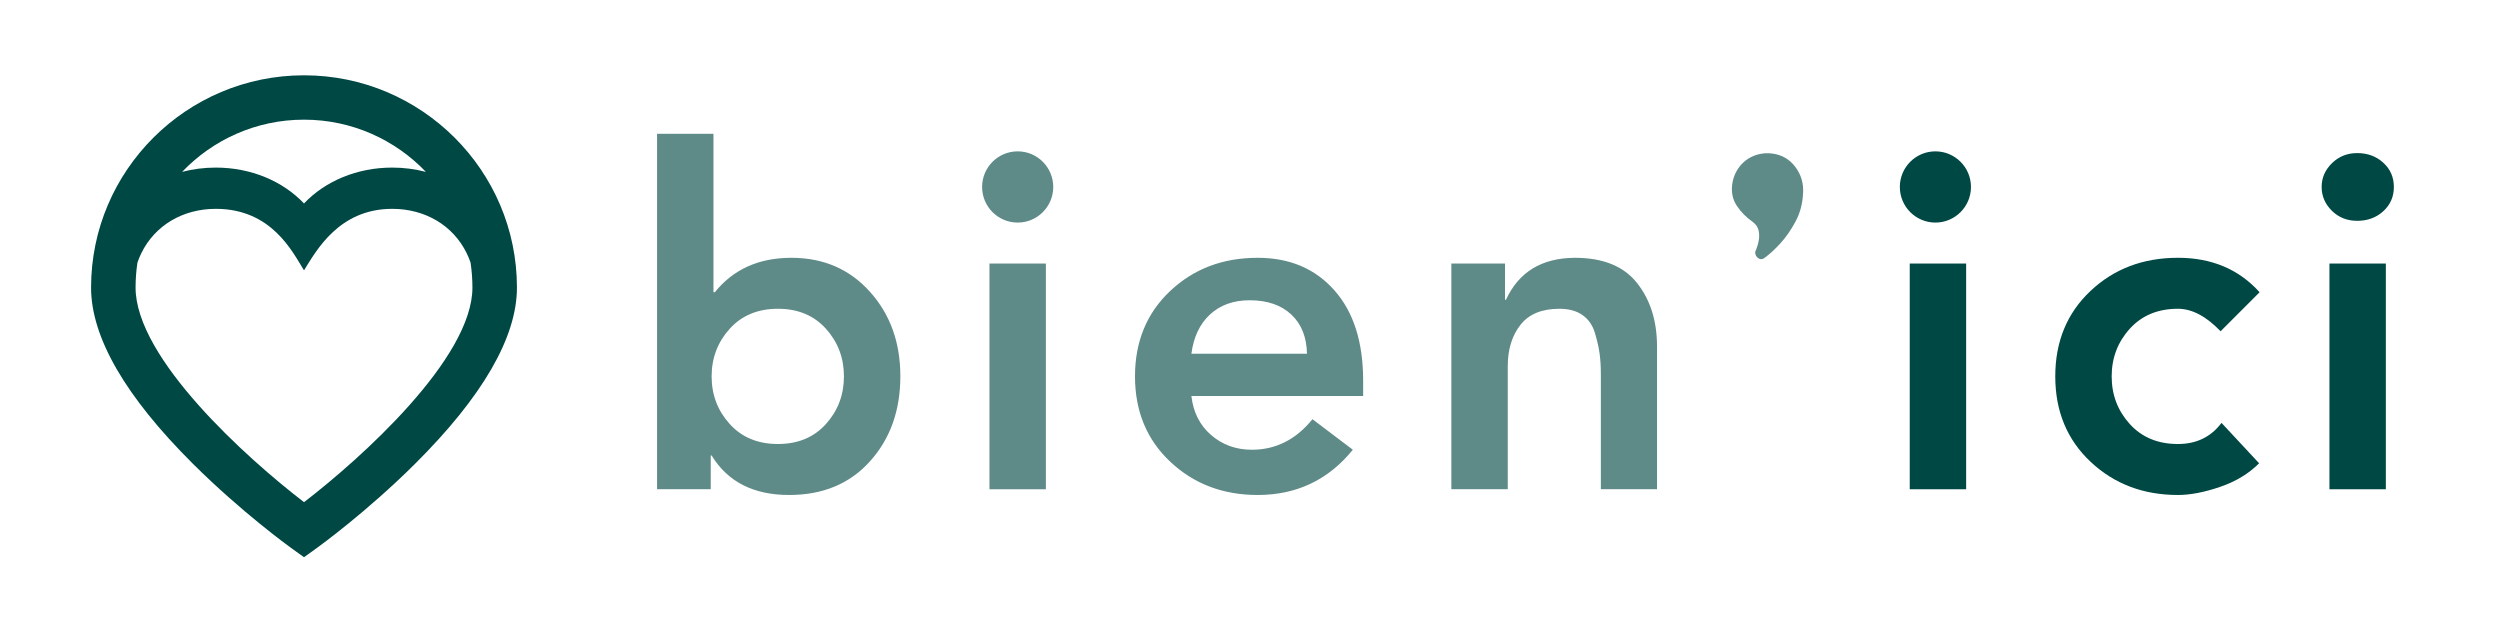
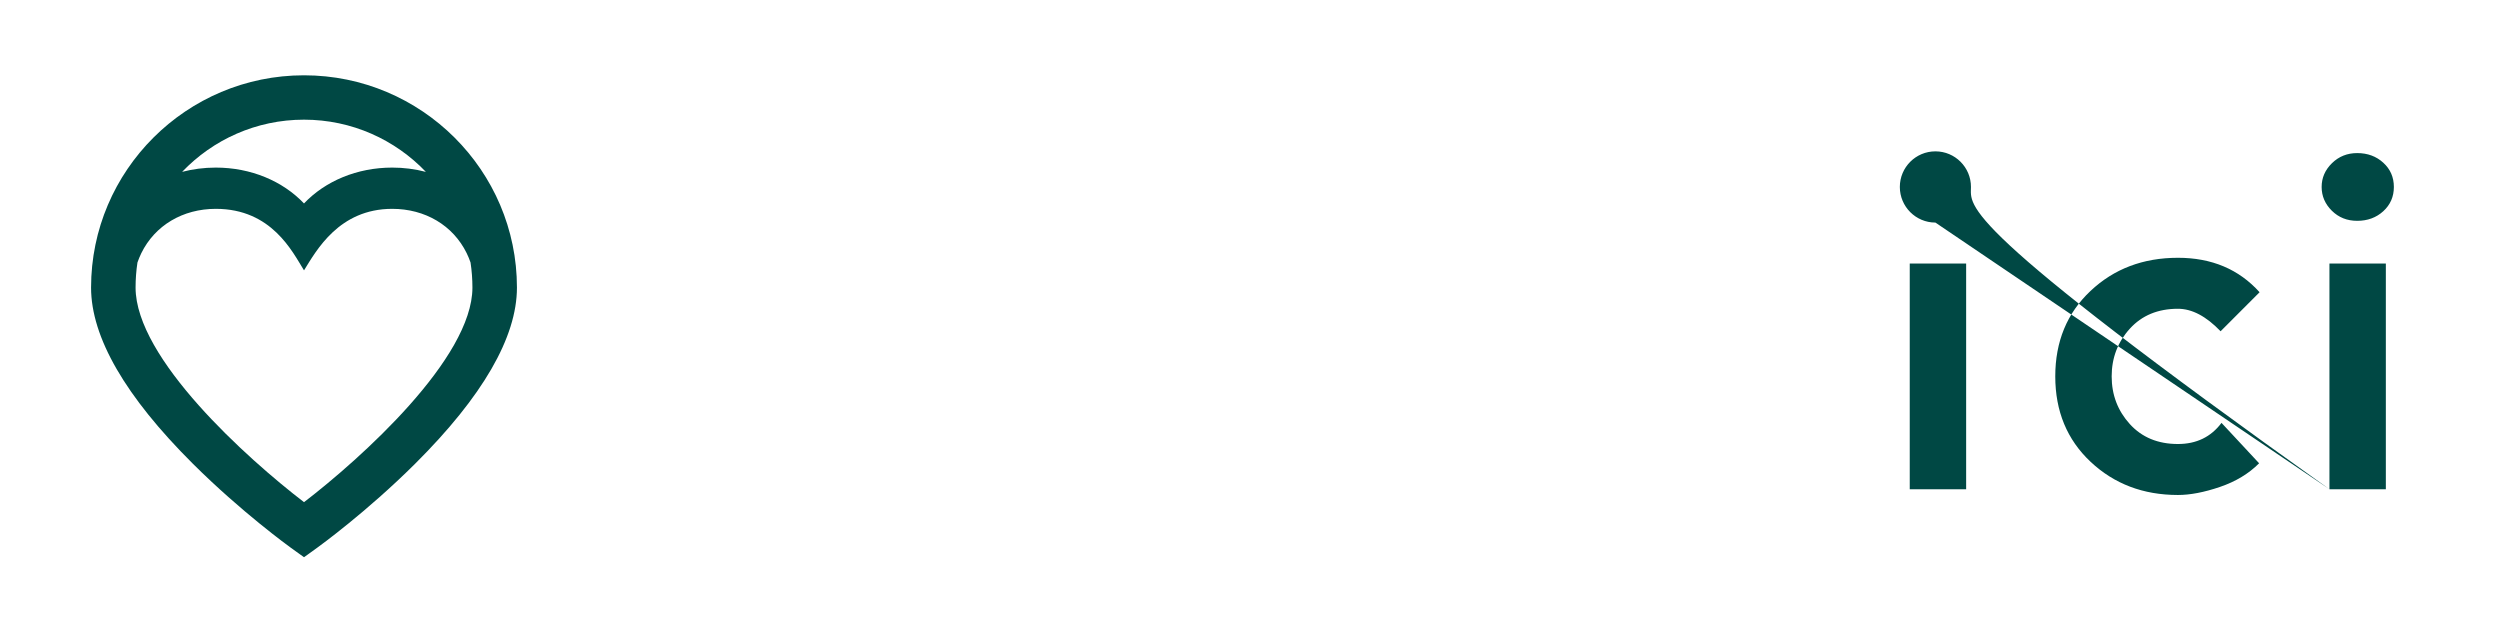
<svg xmlns="http://www.w3.org/2000/svg" width="166" height="42" viewBox="0 0 166 42" fill="none">
  <g clip-path="url(#clip0_152_5)">
    <path fill-rule="evenodd" clip-rule="evenodd" d="M6.047 19.095C6.047 22.391 8.323 26.328 12.811 30.796C16.023 33.992 19.188 36.281 19.32 36.377L20.186 37L21.051 36.377C21.184 36.281 24.349 33.992 27.56 30.796C32.049 26.328 34.325 22.391 34.325 19.095C34.325 11.323 27.982 5 20.186 5C12.39 5 6.047 11.323 6.047 19.095ZM20.186 7.946C23.367 7.946 26.241 9.279 28.279 11.413C27.548 11.223 26.797 11.127 26.042 11.128C23.714 11.128 21.599 12.02 20.185 13.509C18.772 12.02 16.657 11.128 14.329 11.128C13.54 11.128 12.793 11.229 12.093 11.412C14.132 9.279 17.005 7.946 20.186 7.946ZM9.002 19.095C9.002 18.529 9.045 17.973 9.127 17.43C9.2 17.224 9.282 17.017 9.383 16.811C10.287 14.968 12.136 13.867 14.329 13.867C18.043 13.867 19.42 16.722 20.186 17.952C21.001 16.642 22.508 13.867 26.042 13.867C28.235 13.867 30.084 14.968 30.988 16.812C31.089 17.018 31.172 17.224 31.244 17.431C31.326 17.974 31.369 18.53 31.369 19.095C31.369 23.795 23.963 30.446 20.186 33.344C16.409 30.447 9.002 23.795 9.002 19.095Z" fill="#004844" />
-     <path fill-rule="evenodd" clip-rule="evenodd" d="M43.629 32.485V8.885H47.374V19.404H47.466C48.694 17.88 50.389 17.118 52.551 17.118C54.672 17.118 56.408 17.867 57.758 19.366C59.108 20.866 59.783 22.738 59.783 24.985C59.783 27.251 59.113 29.131 57.773 30.625C56.433 32.12 54.642 32.867 52.399 32.867C50.034 32.867 48.318 31.992 47.252 30.244H47.192V32.485H43.629ZM47.252 24.992C47.252 26.217 47.654 27.271 48.455 28.156C49.257 29.04 50.323 29.482 51.653 29.482C52.982 29.482 54.045 29.04 54.842 28.156C55.639 27.271 56.037 26.217 56.037 24.992C56.037 23.767 55.639 22.713 54.842 21.828C54.045 20.944 52.982 20.502 51.653 20.502C50.323 20.502 49.257 20.944 48.455 21.828C47.654 22.713 47.252 23.767 47.252 24.992ZM65.701 32.485V17.499H69.446V32.486H65.701V32.485ZM75.364 24.992C75.364 22.68 76.143 20.789 77.701 19.321C79.259 17.852 81.195 17.118 83.509 17.118C85.631 17.118 87.328 17.837 88.602 19.275C89.876 20.713 90.513 22.713 90.513 25.274V26.296H79.109C79.231 27.373 79.668 28.237 80.419 28.887C81.17 29.538 82.073 29.863 83.129 29.863C84.712 29.863 86.052 29.187 87.148 27.835L89.828 29.863C88.204 31.865 86.098 32.867 83.509 32.867C81.206 32.867 79.272 32.132 77.709 30.663C76.146 29.195 75.364 27.304 75.364 24.992ZM79.109 23.49H86.783C86.763 22.383 86.415 21.513 85.74 20.883C85.065 20.253 84.144 19.938 82.977 19.938C81.901 19.938 81.023 20.253 80.343 20.883C79.663 21.513 79.251 22.383 79.109 23.49ZM96.37 32.485V17.499H99.933V19.908H99.994C100.846 18.058 102.374 17.128 104.576 17.118C106.444 17.118 107.819 17.677 108.702 18.795C109.586 19.913 110.027 21.32 110.027 23.018V32.485H106.297V24.893C106.297 24.354 106.269 23.882 106.213 23.475C106.158 23.069 106.054 22.611 105.901 22.103C105.749 21.595 105.475 21.201 105.079 20.921C104.683 20.642 104.171 20.502 103.541 20.502C102.374 20.502 101.511 20.86 100.953 21.577C100.395 22.294 100.116 23.201 100.116 24.298V32.485H96.37ZM67.573 14.779C68.878 14.779 69.935 13.72 69.935 12.415C69.935 11.108 68.878 10.05 67.573 10.05C66.269 10.05 65.212 11.108 65.212 12.414C65.212 13.72 66.269 14.779 67.573 14.779V14.779ZM116.565 16.677C116.674 16.421 116.749 16.171 116.787 15.924C116.826 15.677 116.815 15.45 116.754 15.244C116.693 15.037 116.559 14.86 116.352 14.713C115.938 14.419 115.595 14.07 115.325 13.664C115.055 13.258 114.952 12.79 115.017 12.261C115.054 11.944 115.153 11.638 115.309 11.36C115.464 11.085 115.661 10.853 115.9 10.666C116.14 10.478 116.411 10.343 116.716 10.259C117.023 10.175 117.343 10.152 117.659 10.193C118.307 10.273 118.824 10.57 119.211 11.086C119.598 11.602 119.768 12.186 119.723 12.839C119.69 13.529 119.523 14.154 119.22 14.715C118.918 15.276 118.582 15.759 118.212 16.164C117.842 16.569 117.486 16.894 117.145 17.138C116.803 17.382 116.456 16.932 116.565 16.677Z" fill="#004743" fill-opacity="0.63" />
-     <path fill-rule="evenodd" clip-rule="evenodd" d="M126.807 32.485V17.498H130.552V32.486H126.807V32.485ZM136.47 24.992C136.47 22.68 137.249 20.789 138.807 19.321C140.365 17.852 142.301 17.117 144.615 17.117C146.859 17.117 148.665 17.88 150.036 19.404L147.447 21.996C146.493 21 145.549 20.502 144.615 20.502C143.286 20.502 142.22 20.944 141.418 21.828C140.616 22.713 140.215 23.767 140.215 24.992C140.215 26.217 140.616 27.271 141.418 28.156C142.22 29.04 143.286 29.482 144.615 29.482C145.844 29.482 146.808 29.014 147.508 28.079L150.005 30.762C149.315 31.454 148.447 31.977 147.402 32.333C146.356 32.689 145.427 32.867 144.615 32.867C142.311 32.867 140.378 32.132 138.815 30.663C137.252 29.195 136.47 27.304 136.47 24.992ZM154.157 12.414C154.157 11.809 154.385 11.283 154.842 10.836C155.299 10.389 155.857 10.165 156.517 10.165C157.207 10.165 157.786 10.379 158.252 10.806C158.719 11.232 158.953 11.769 158.953 12.414C158.953 13.059 158.719 13.596 158.252 14.023C157.785 14.45 157.207 14.663 156.517 14.663C155.847 14.663 155.286 14.439 154.834 13.992C154.383 13.545 154.157 13.019 154.157 12.414ZM154.675 32.485V17.498H158.42V32.486H154.675V32.485ZM128.511 14.779C129.815 14.779 130.872 13.72 130.872 12.414C130.872 11.108 129.815 10.05 128.511 10.05C127.207 10.05 126.149 11.108 126.149 12.414C126.149 13.72 127.207 14.779 128.511 14.779V14.779Z" fill="#004844" />
+     <path fill-rule="evenodd" clip-rule="evenodd" d="M126.807 32.485V17.498H130.552V32.486H126.807V32.485ZM136.47 24.992C136.47 22.68 137.249 20.789 138.807 19.321C140.365 17.852 142.301 17.117 144.615 17.117C146.859 17.117 148.665 17.88 150.036 19.404L147.447 21.996C146.493 21 145.549 20.502 144.615 20.502C143.286 20.502 142.22 20.944 141.418 21.828C140.616 22.713 140.215 23.767 140.215 24.992C140.215 26.217 140.616 27.271 141.418 28.156C142.22 29.04 143.286 29.482 144.615 29.482C145.844 29.482 146.808 29.014 147.508 28.079L150.005 30.762C149.315 31.454 148.447 31.977 147.402 32.333C146.356 32.689 145.427 32.867 144.615 32.867C142.311 32.867 140.378 32.132 138.815 30.663C137.252 29.195 136.47 27.304 136.47 24.992ZM154.157 12.414C154.157 11.809 154.385 11.283 154.842 10.836C155.299 10.389 155.857 10.165 156.517 10.165C157.207 10.165 157.786 10.379 158.252 10.806C158.719 11.232 158.953 11.769 158.953 12.414C158.953 13.059 158.719 13.596 158.252 14.023C157.785 14.45 157.207 14.663 156.517 14.663C155.847 14.663 155.286 14.439 154.834 13.992C154.383 13.545 154.157 13.019 154.157 12.414ZM154.675 32.485V17.498H158.42V32.486H154.675V32.485ZC129.815 14.779 130.872 13.72 130.872 12.414C130.872 11.108 129.815 10.05 128.511 10.05C127.207 10.05 126.149 11.108 126.149 12.414C126.149 13.72 127.207 14.779 128.511 14.779V14.779Z" fill="#004844" />
  </g>
  <defs>
    <clipPath id="clip0_152_5">
      <rect width="153" height="32" fill="white" transform="translate(6 5)" />
    </clipPath>
  </defs>
</svg>